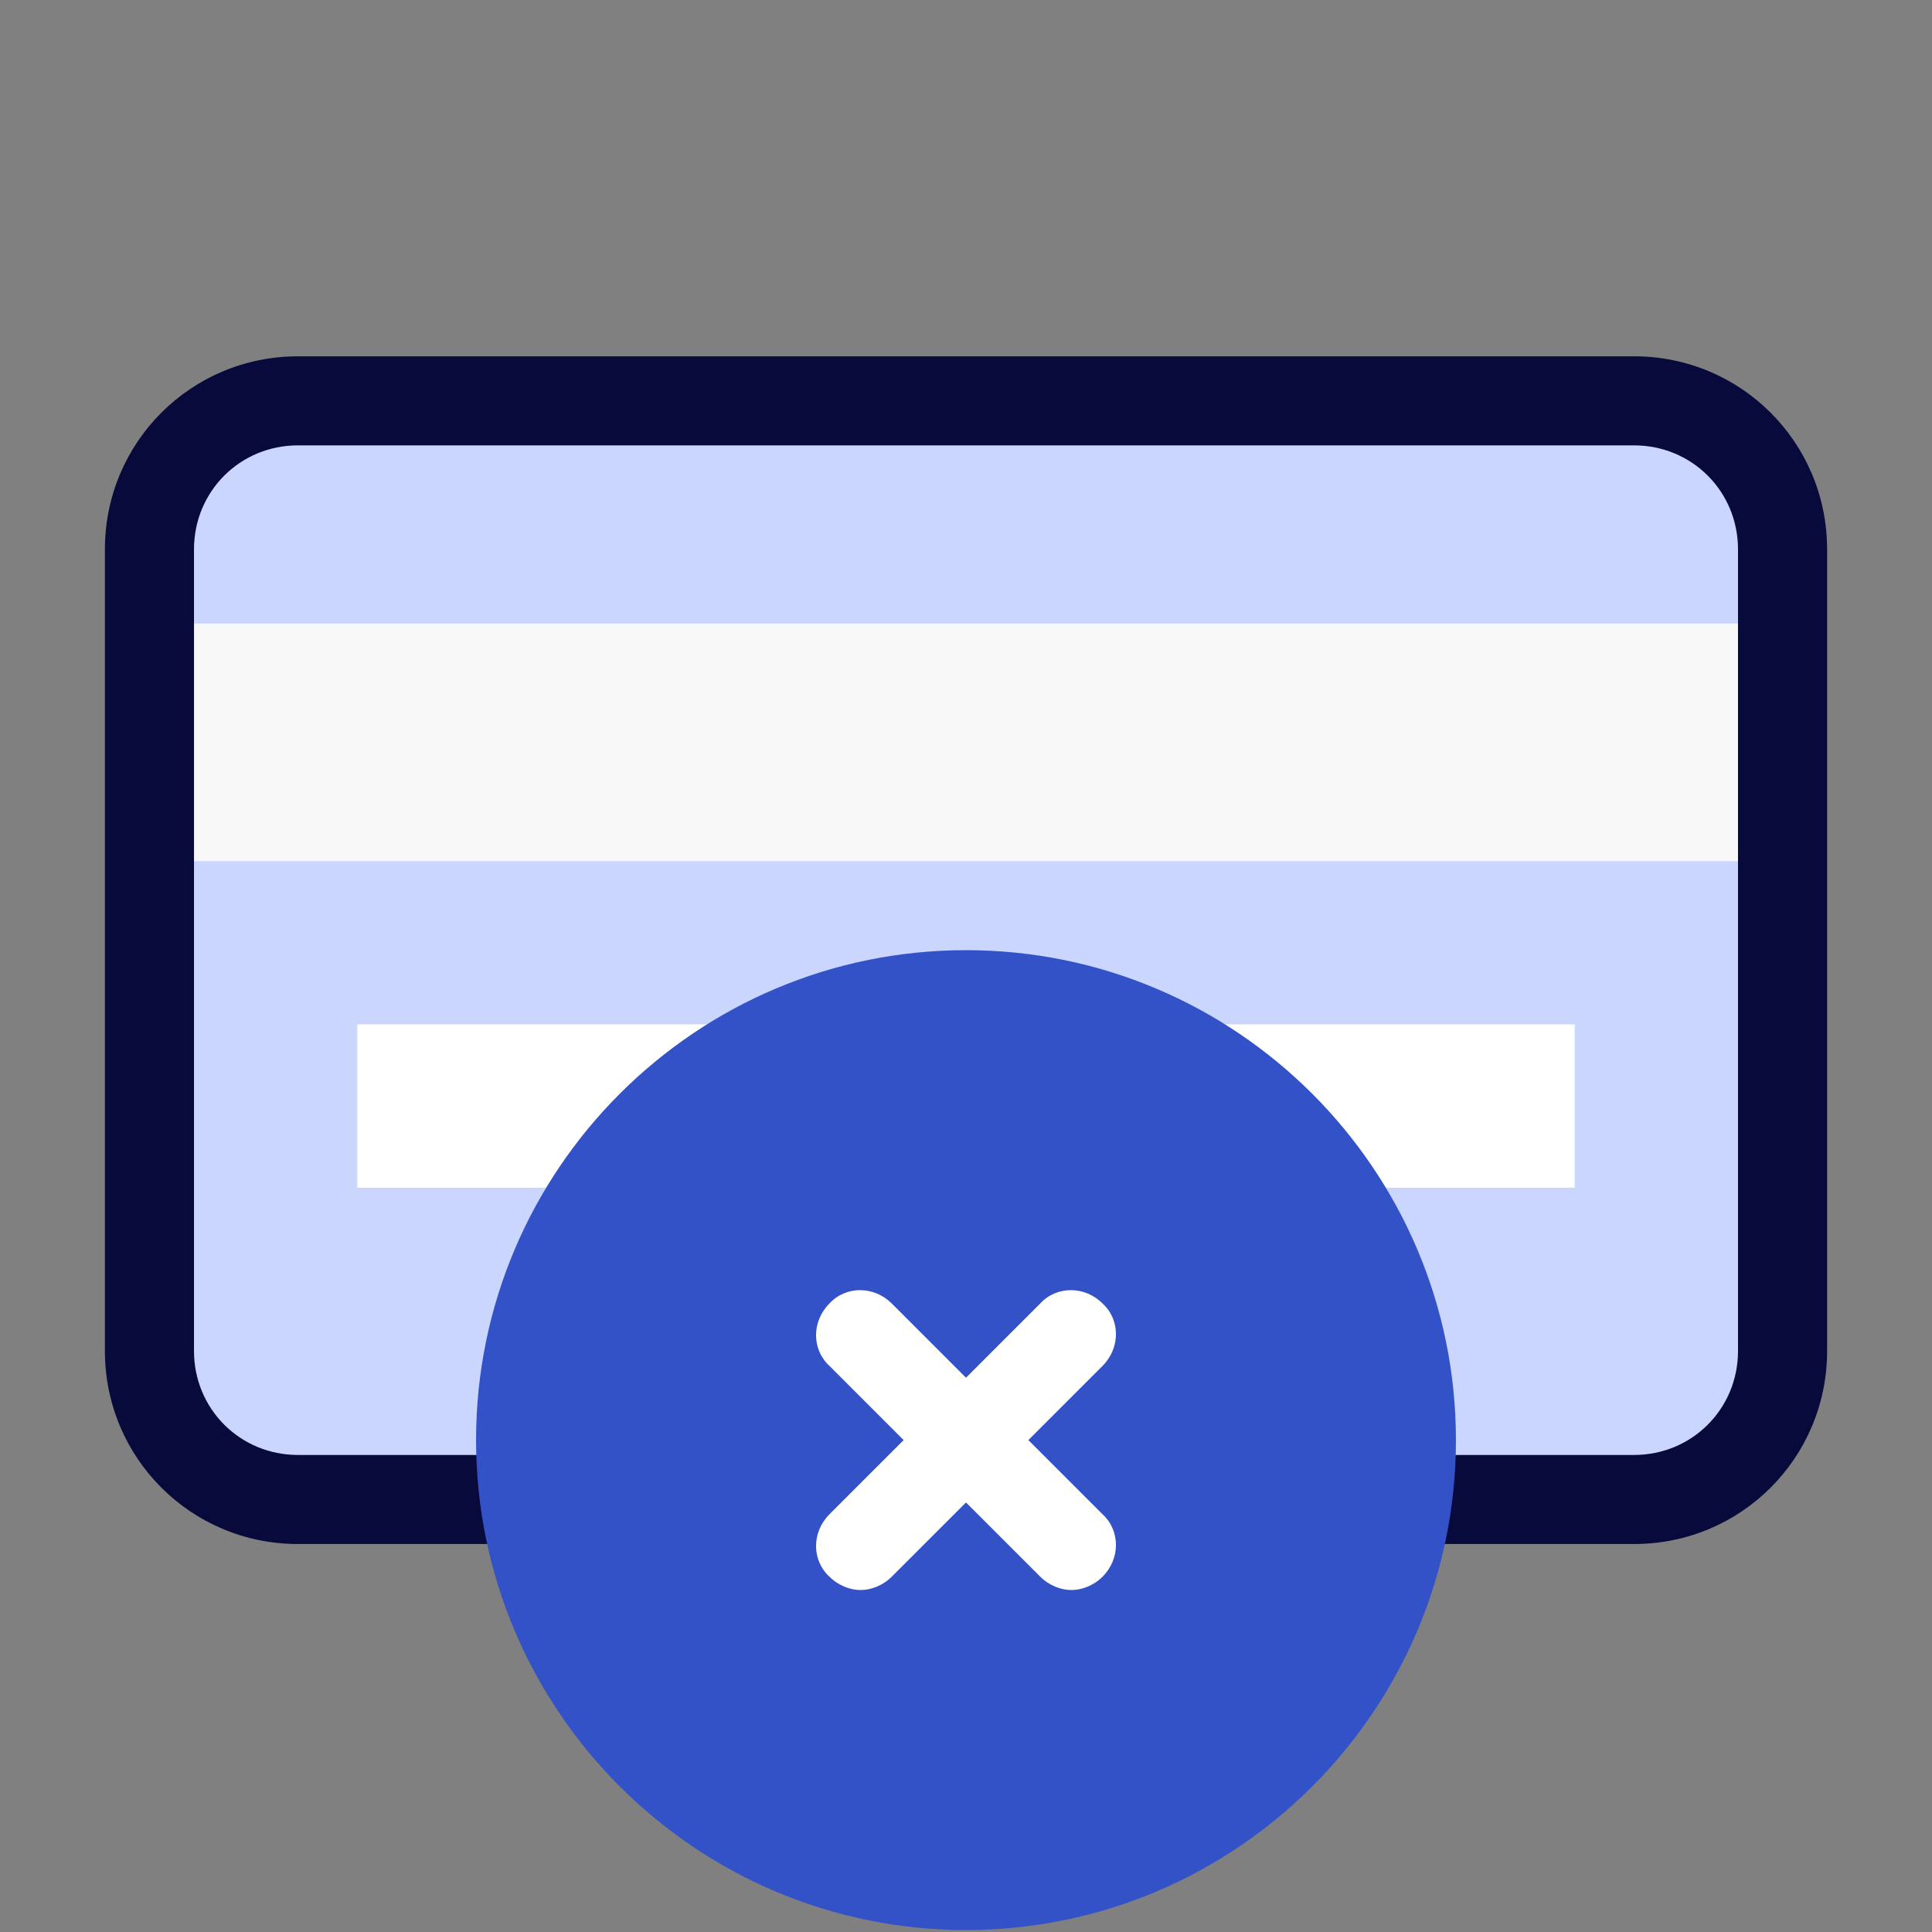
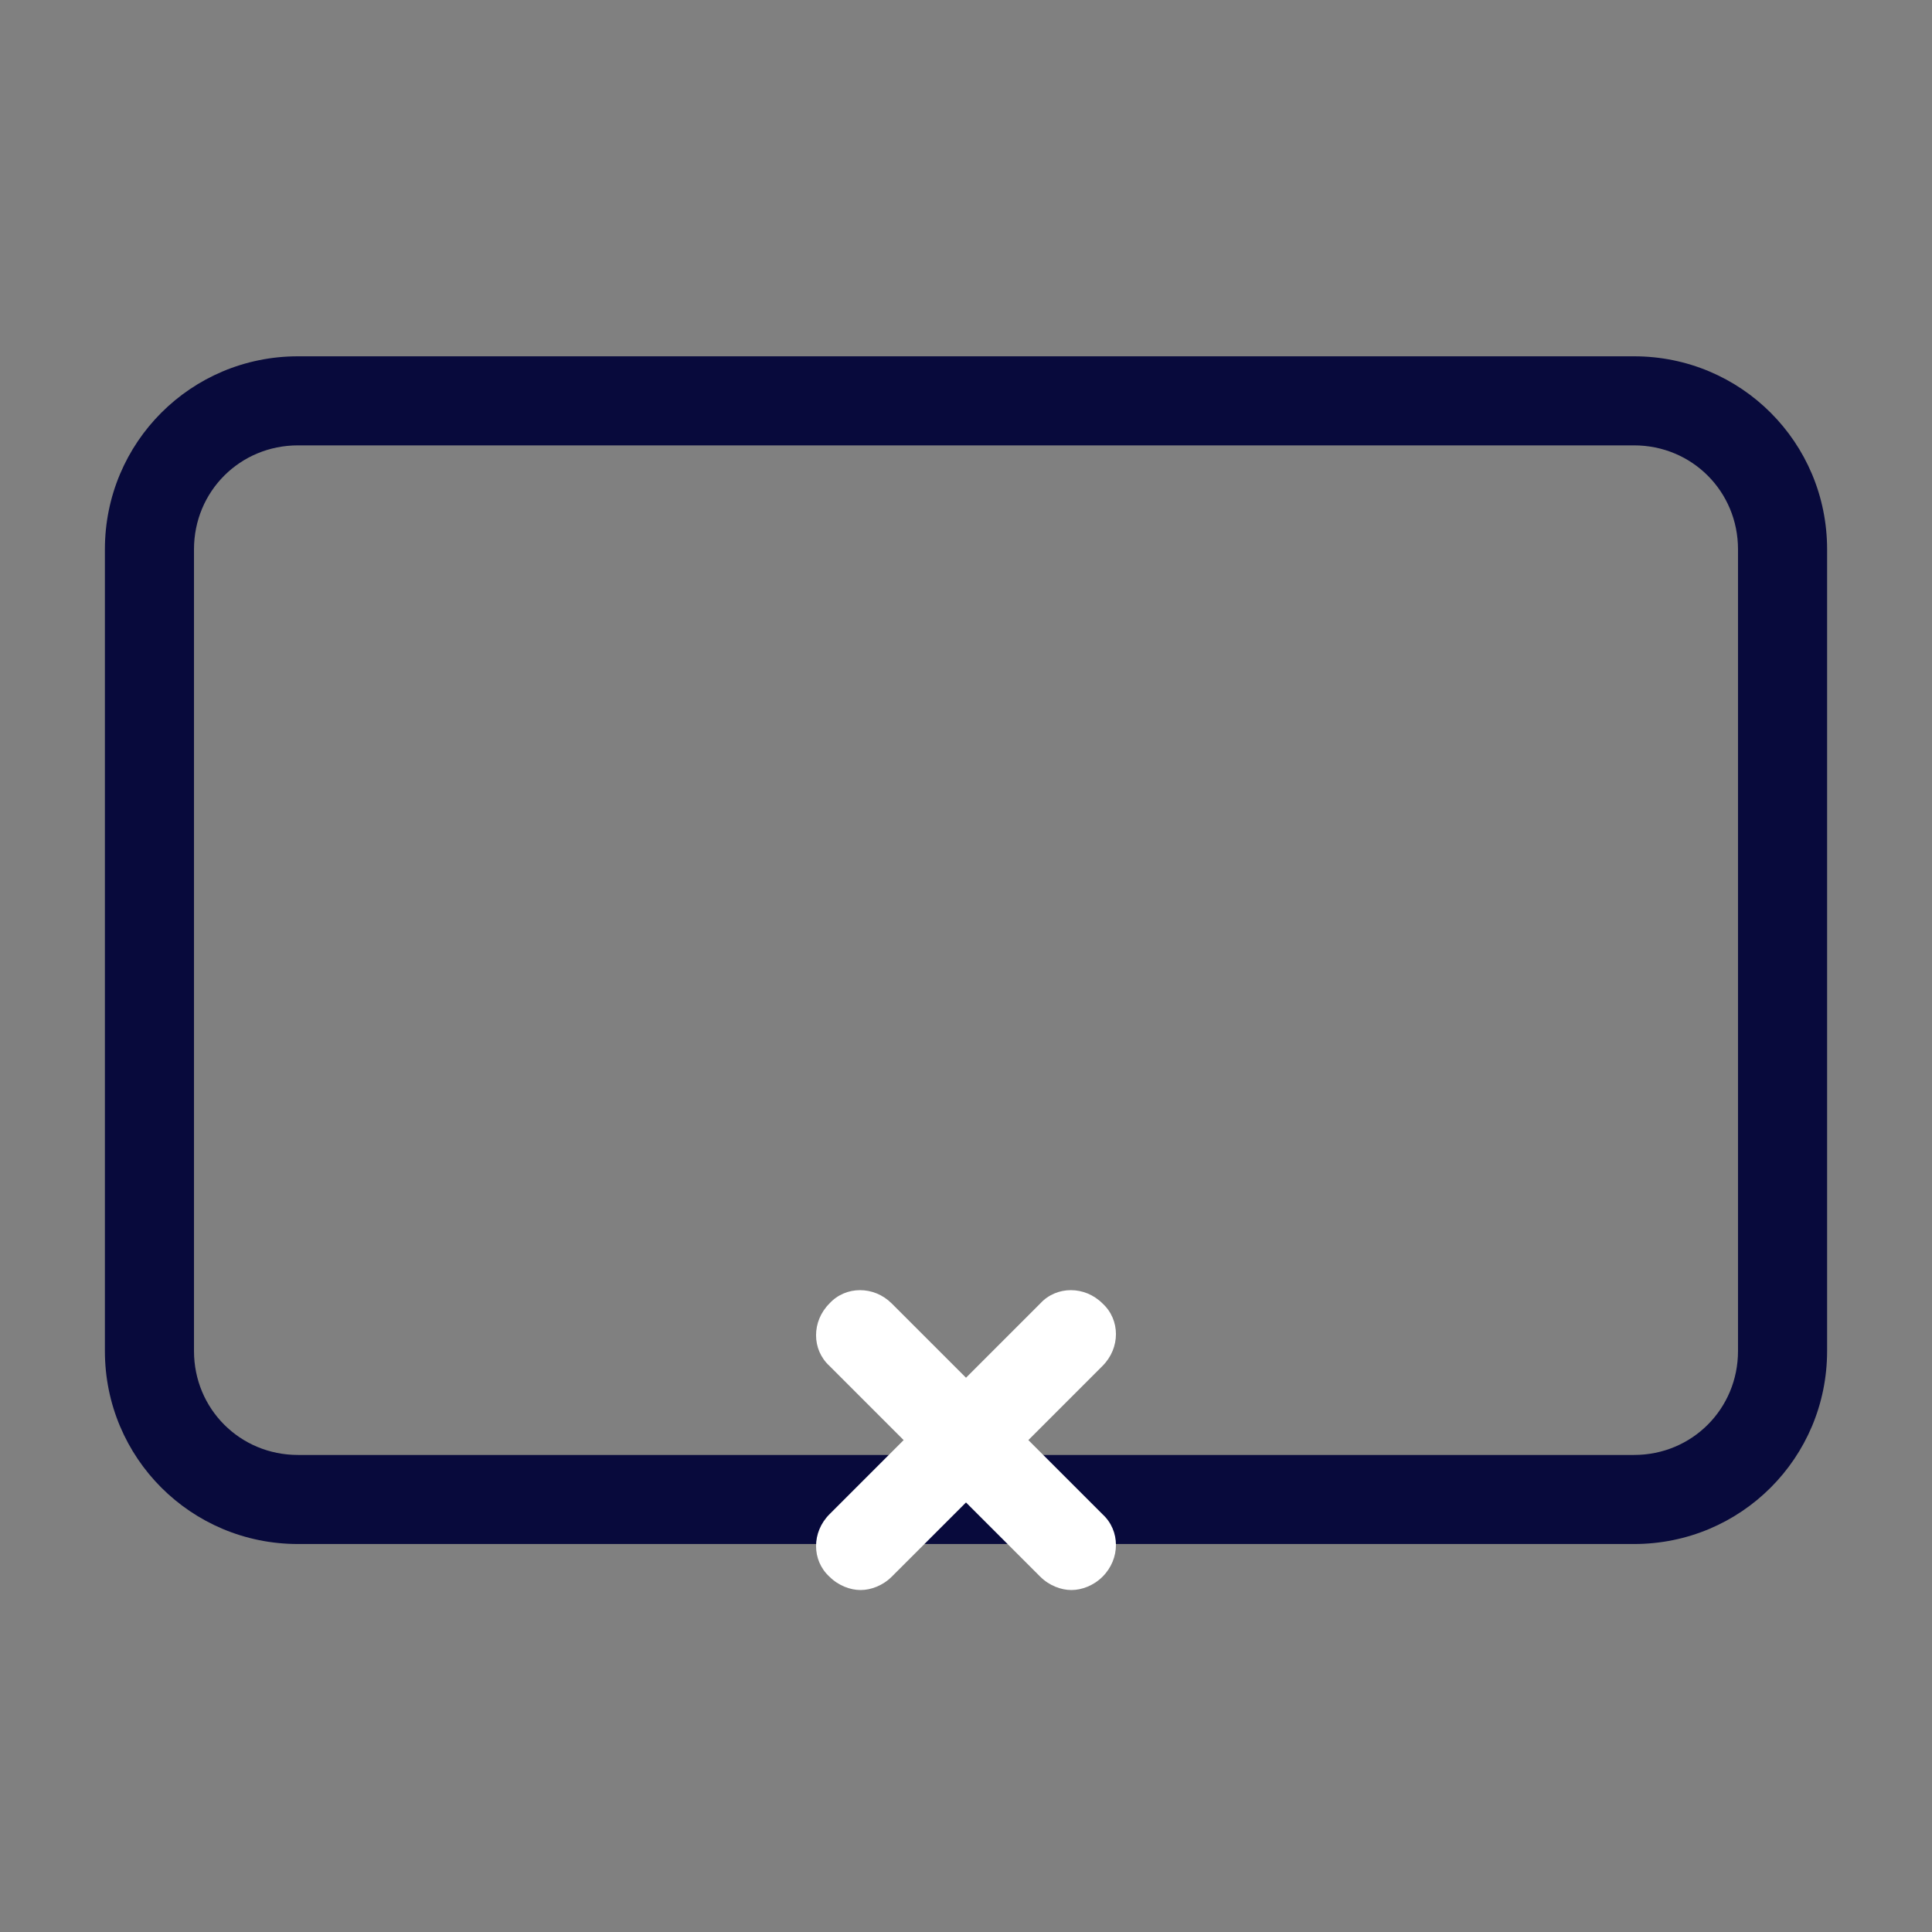
<svg xmlns="http://www.w3.org/2000/svg" width="61" height="61" viewBox="0 0 61 61" fill="none">
  <rect x="0" y="0" width="61" height="61" fill="#808080" stroke="none" />
  <g id="icons8-card_verification_value 1">
-     <path id="Vector" d="M51.594 47.344H9.406C6.828 47.344 4.719 45.234 4.719 42.656V17.344C4.719 14.766 6.828 12.656 9.406 12.656H51.594C54.172 12.656 56.281 14.766 56.281 17.344V42.656C56.281 45.234 54.172 47.344 51.594 47.344Z" fill="#CBD6FF" />
-     <path id="Vector_2" d="M4.719 19.688H56.281V27.188H4.719V19.688Z" fill="#F8F8F8" />
-     <path id="Vector_3" d="M11.281 32.344H49.719V37.5H11.281V32.344Z" fill="white" />
    <path id="Vector_4" d="M51.594 48.75H9.406C6.031 48.75 3.312 46.031 3.312 42.656V17.344C3.312 13.969 6.031 11.25 9.406 11.25H51.594C54.969 11.25 57.688 13.969 57.688 17.344V42.656C57.688 46.031 54.969 48.75 51.594 48.75ZM9.406 14.062C7.578 14.062 6.125 15.516 6.125 17.344V42.656C6.125 44.484 7.578 45.938 9.406 45.938H51.594C53.422 45.938 54.875 44.484 54.875 42.656V17.344C54.875 15.516 53.422 14.062 51.594 14.062H9.406Z" fill="#080A3C" />
    <g id="Group 14093">
-       <path id="Vector_5" d="M30.5 30C21.969 30 15.031 36.938 15.031 45.469C15.031 54 21.969 60.938 30.5 60.938C39.031 60.938 45.969 54 45.969 45.469C45.969 36.938 39.031 30 30.5 30Z" fill="#3452C7" />
      <path id="Vector_6" d="M32.469 45.469L34.812 43.125C35.375 42.562 35.375 41.672 34.812 41.156C34.25 40.594 33.359 40.594 32.844 41.156L30.5 43.5L28.156 41.156C27.594 40.594 26.703 40.594 26.188 41.156C25.625 41.719 25.625 42.609 26.188 43.125L28.531 45.469L26.188 47.812C25.625 48.375 25.625 49.266 26.188 49.781C26.469 50.062 26.844 50.203 27.172 50.203C27.5 50.203 27.875 50.062 28.156 49.781L30.5 47.438L32.844 49.781C33.125 50.062 33.5 50.203 33.828 50.203C34.156 50.203 34.531 50.062 34.812 49.781C35.375 49.219 35.375 48.328 34.812 47.812L32.469 45.469Z" fill="white" />
    </g>
  </g>
</svg>